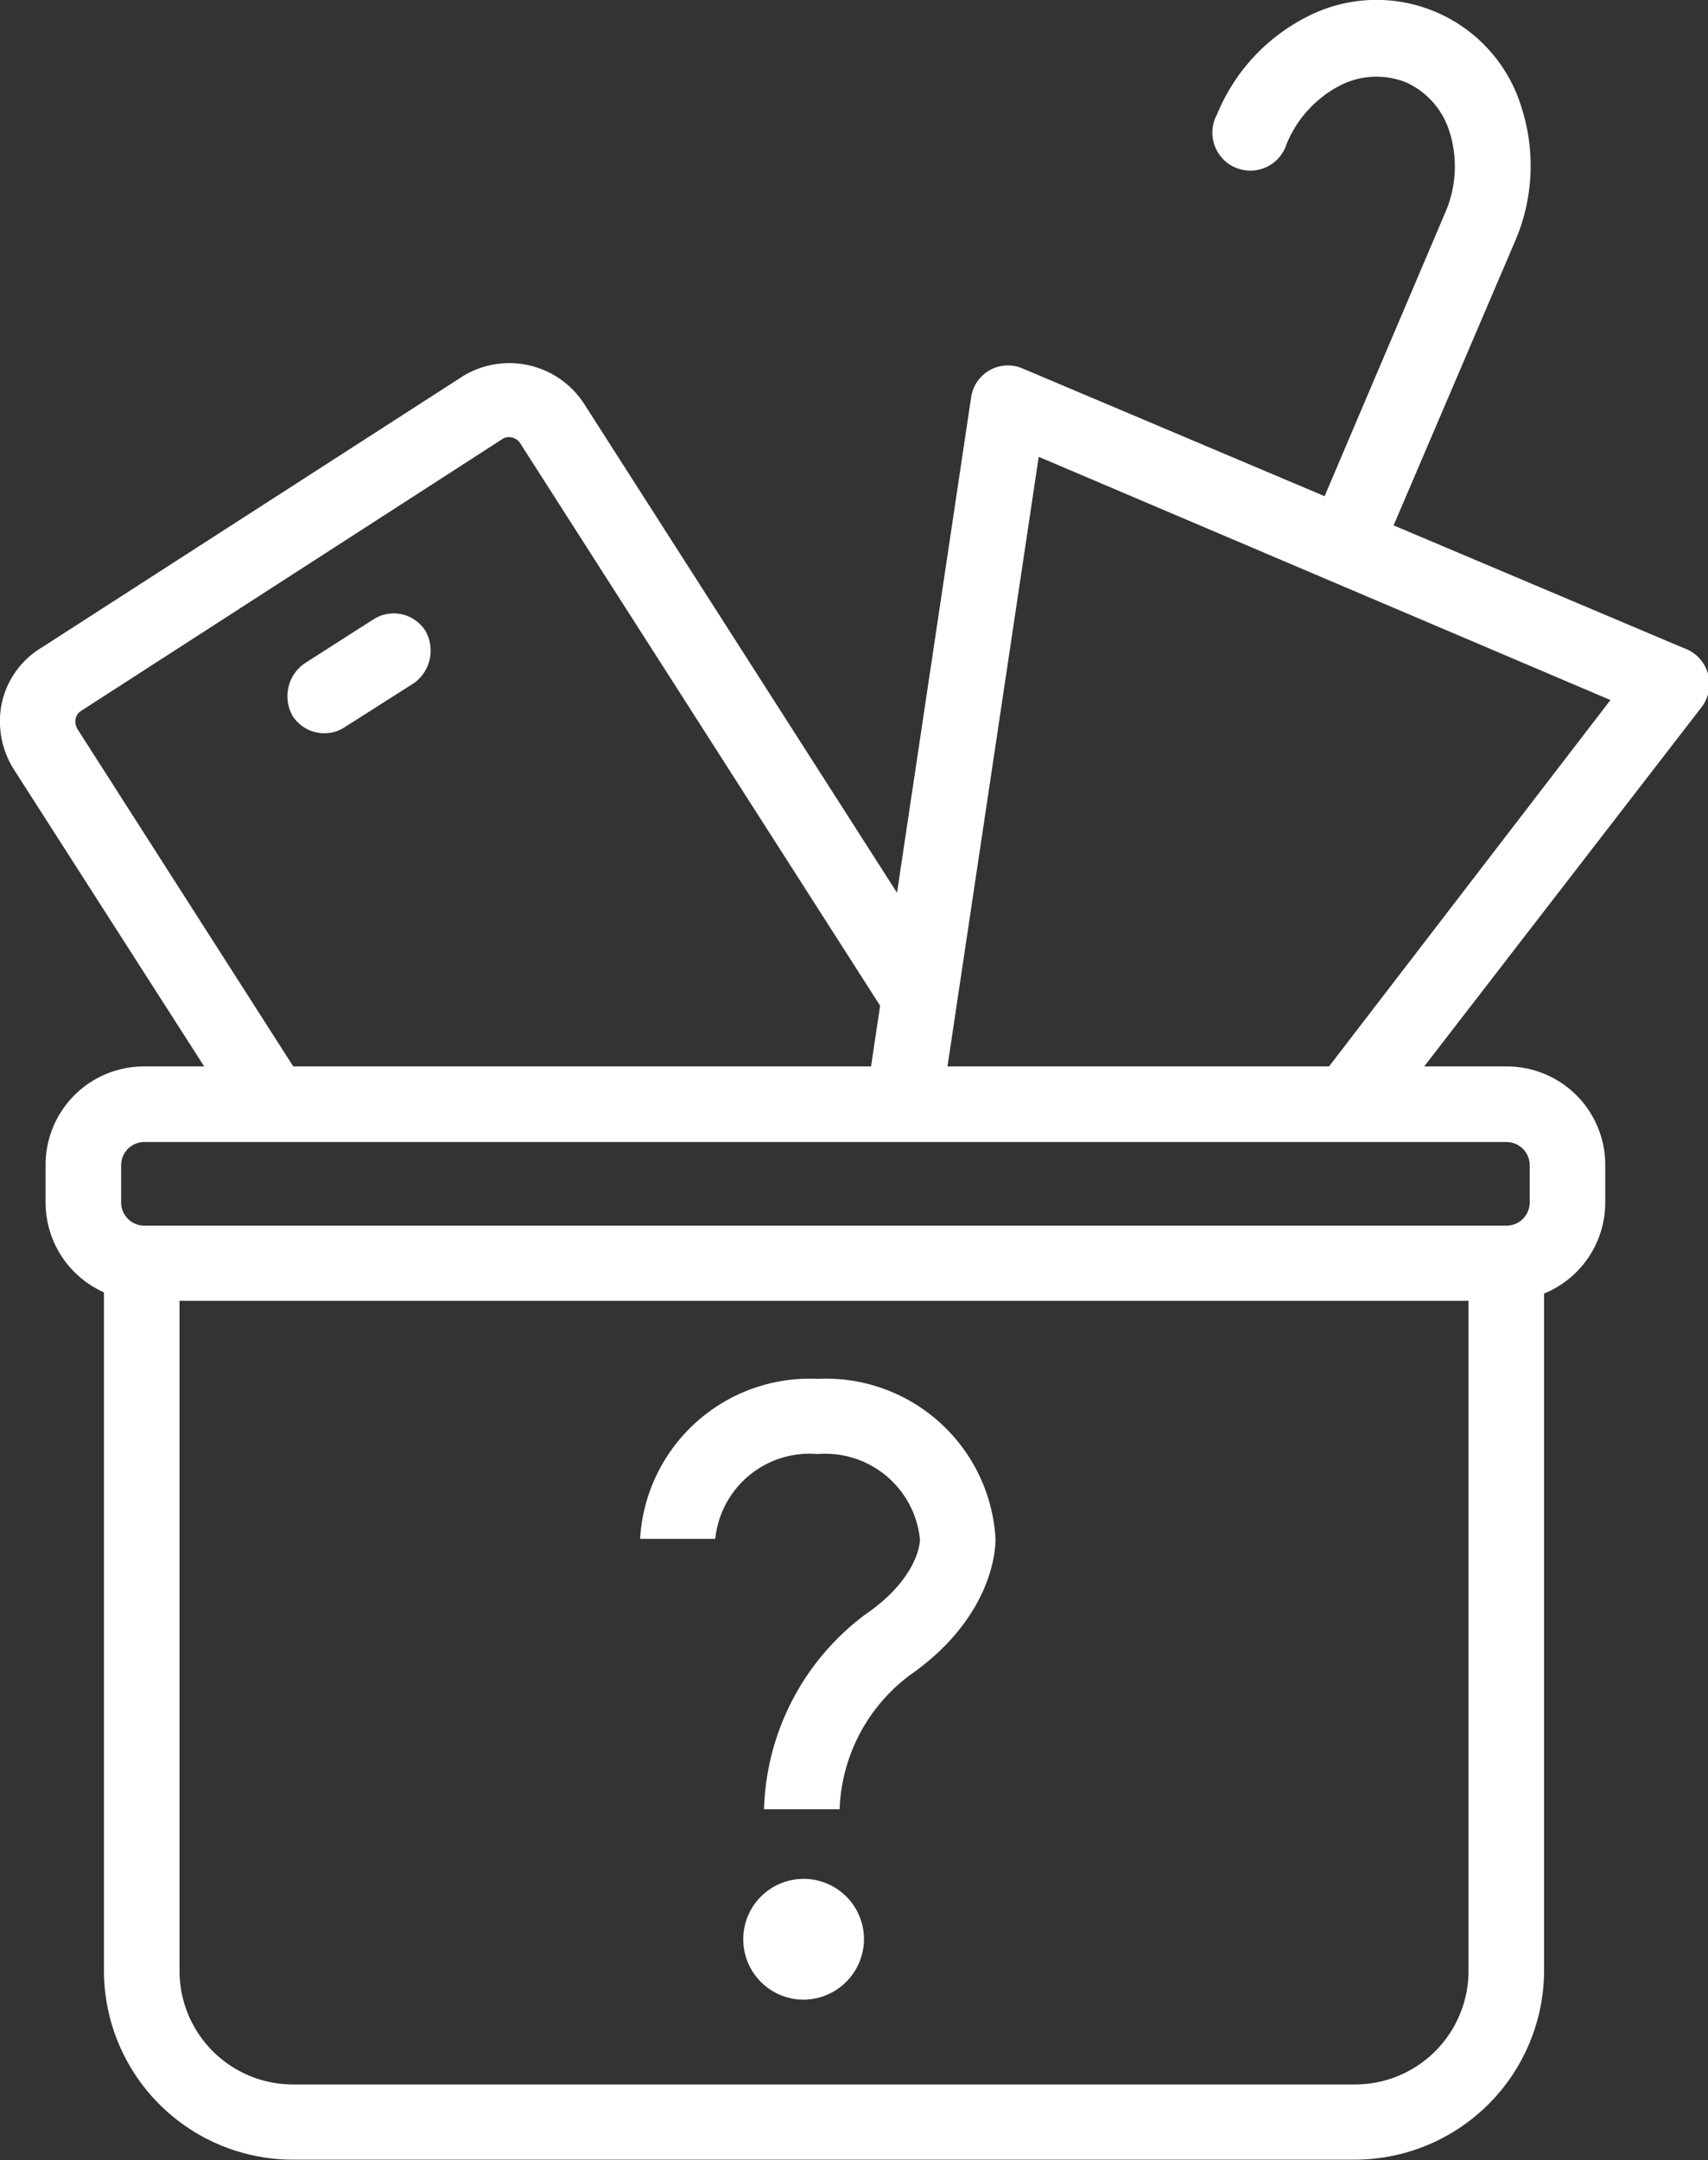
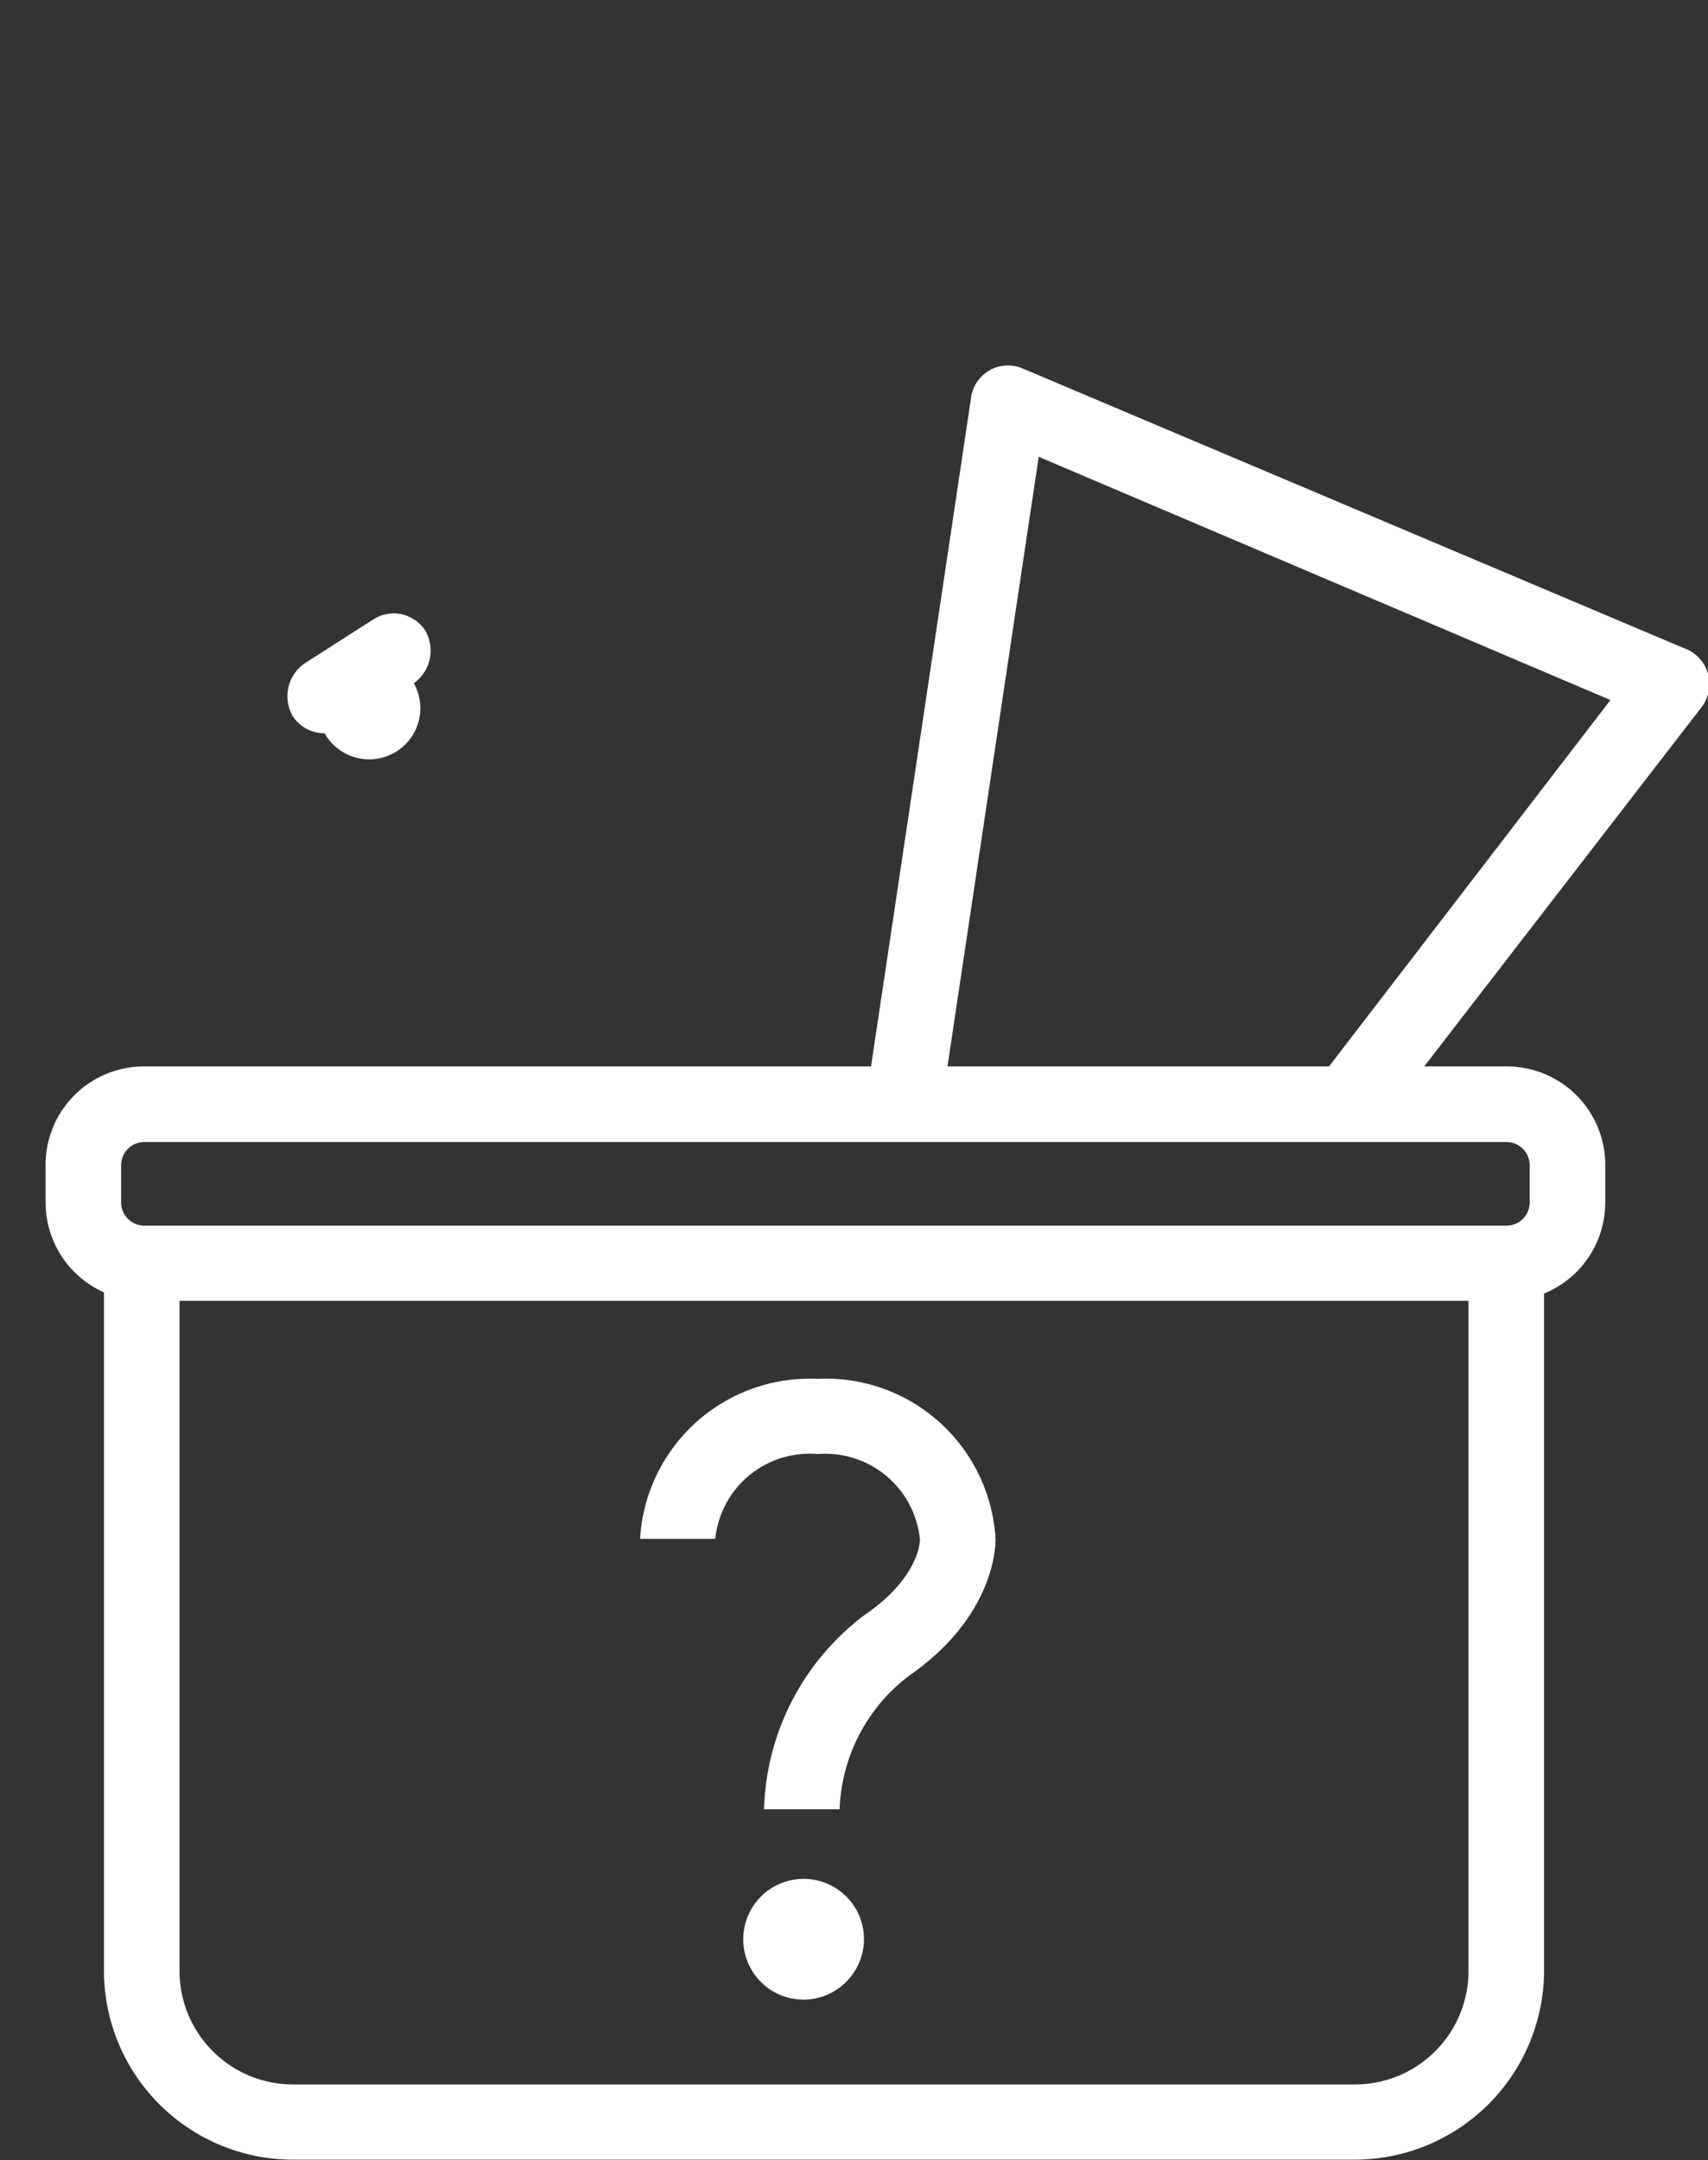
<svg xmlns="http://www.w3.org/2000/svg" id="Layer_1" data-name="Layer 1" viewBox="0 0 42.72 54">
  <rect x="0" y="0" width="42.72" height="54" fill="#333333" stroke="none" />
  <defs>
    <style>.cls-1{fill:#fff;}</style>
  </defs>
  <path class="cls-1" d="M40.34,54H13.78a4.73,4.73,0,0,1-4.73-4.73V31.93h1.89V49.28a2.84,2.84,0,0,0,2.84,2.84H40.34a2.84,2.84,0,0,0,2.84-2.84V31.62h1.89V49.28A4.74,4.74,0,0,1,40.34,54Z" transform="translate(-6.45 -0.01)" />
  <path class="cls-1" d="M27.45,45.24H25.56a6.29,6.29,0,0,1,2.52-4.86c1.36-.93,1.38-1.84,1.38-1.88a2.38,2.38,0,0,0-2.56-2.14,2.37,2.37,0,0,0-2.56,2.12H22.46a4.25,4.25,0,0,1,4.44-4,4.25,4.25,0,0,1,4.45,4c0,.15,0,1.92-2.16,3.42A4.38,4.38,0,0,0,27.45,45.24Z" transform="translate(-6.45 -0.01)" />
  <path class="cls-1" d="M27.11,48.47a.57.57,0,1,1-.57-.57A.57.57,0,0,1,27.11,48.47Z" transform="translate(-6.45 -0.01)" />
  <path class="cls-1" d="M26.54,50a1.51,1.51,0,1,1,1.52-1.51A1.52,1.52,0,0,1,26.54,50Zm0-1.89a.38.38,0,1,0,.38.38A.38.38,0,0,0,26.54,48.09Z" transform="translate(-6.45 -0.01)" />
  <path class="cls-1" d="M40.72,28.42l-1.49-1.15,7.5-9.76-14.3-6.08L30,27.66l-1.87-.28L30.74,9.94A.93.93,0,0,1,32,9.21l16.56,7A.95.95,0,0,1,49,17.7Z" transform="translate(-6.45 -0.01)" />
-   <path class="cls-1" d="M40.15,14.43a.83.83,0,0,1-.37-.08.94.94,0,0,1-.5-1.23l3.32-7.8a2.89,2.89,0,0,0,.11-2,2,2,0,0,0-1.09-1.25A2,2,0,0,0,40,2.13a2.88,2.88,0,0,0-1.37,1.48.95.95,0,1,1-1.74-.74A4.75,4.75,0,0,1,39.14.43a3.79,3.79,0,0,1,5.37,2.28,4.76,4.76,0,0,1-.17,3.34L41,13.86A1,1,0,0,1,40.15,14.43Z" transform="translate(-6.45 -0.01)" />
-   <path class="cls-1" d="M14.57,18.34a.94.94,0,0,1-.8-.43,1,1,0,0,1,.29-1.31l1.72-1.1a.94.94,0,0,1,1.31.28,1,1,0,0,1-.29,1.31l-1.73,1.1A.91.91,0,0,1,14.57,18.34Z" transform="translate(-6.45 -0.01)" />
-   <path class="cls-1" d="M12.57,28.25l-5.77-9a2.25,2.25,0,0,1-.31-1.64,2.15,2.15,0,0,1,1-1.41L18.05,9.4a2.23,2.23,0,0,1,3,.69l9.22,14.4-1.59,1-9.22-14.4a.33.33,0,0,0-.42-.12L8.45,17.8a.33.33,0,0,0-.11.18.38.38,0,0,0,.05.26l5.76,9Z" transform="translate(-6.45 -0.01)" />
+   <path class="cls-1" d="M14.57,18.34a.94.94,0,0,1-.8-.43,1,1,0,0,1,.29-1.31l1.72-1.1a.94.94,0,0,1,1.31.28,1,1,0,0,1-.29,1.31A.91.91,0,0,1,14.57,18.34Z" transform="translate(-6.45 -0.01)" />
  <path class="cls-1" d="M44.14,32.53H20.81V30.65H44.14a.58.58,0,0,0,.57-.57v-.95a.58.58,0,0,0-.57-.57H10.05a.58.58,0,0,0-.57.57v.95a.58.58,0,0,0,.57.57H22.22v1.88H10.05a2.46,2.46,0,0,1-2.46-2.45v-.95a2.46,2.46,0,0,1,2.46-2.46H44.14a2.46,2.46,0,0,1,2.46,2.46v.95A2.46,2.46,0,0,1,44.14,32.53Z" transform="translate(-6.45 -0.01)" />
</svg>